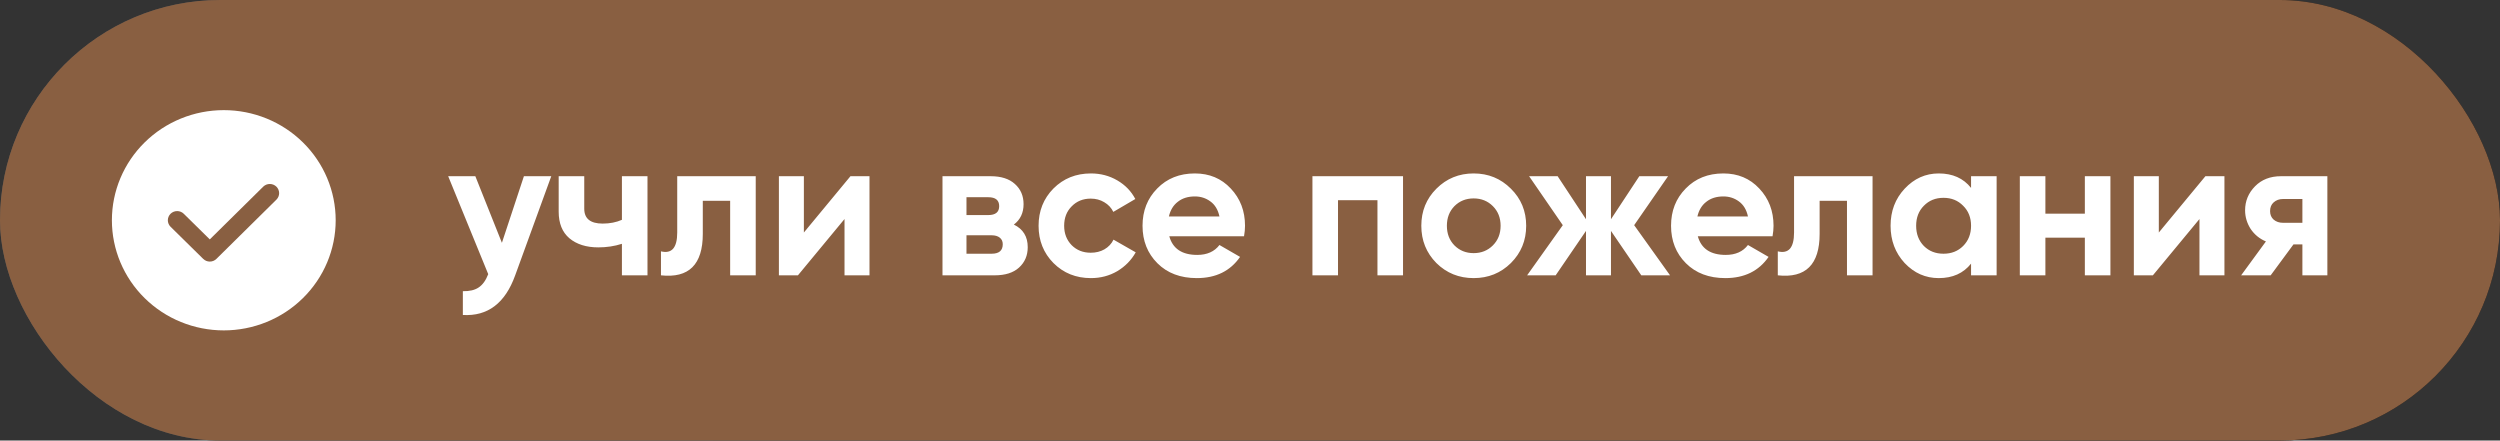
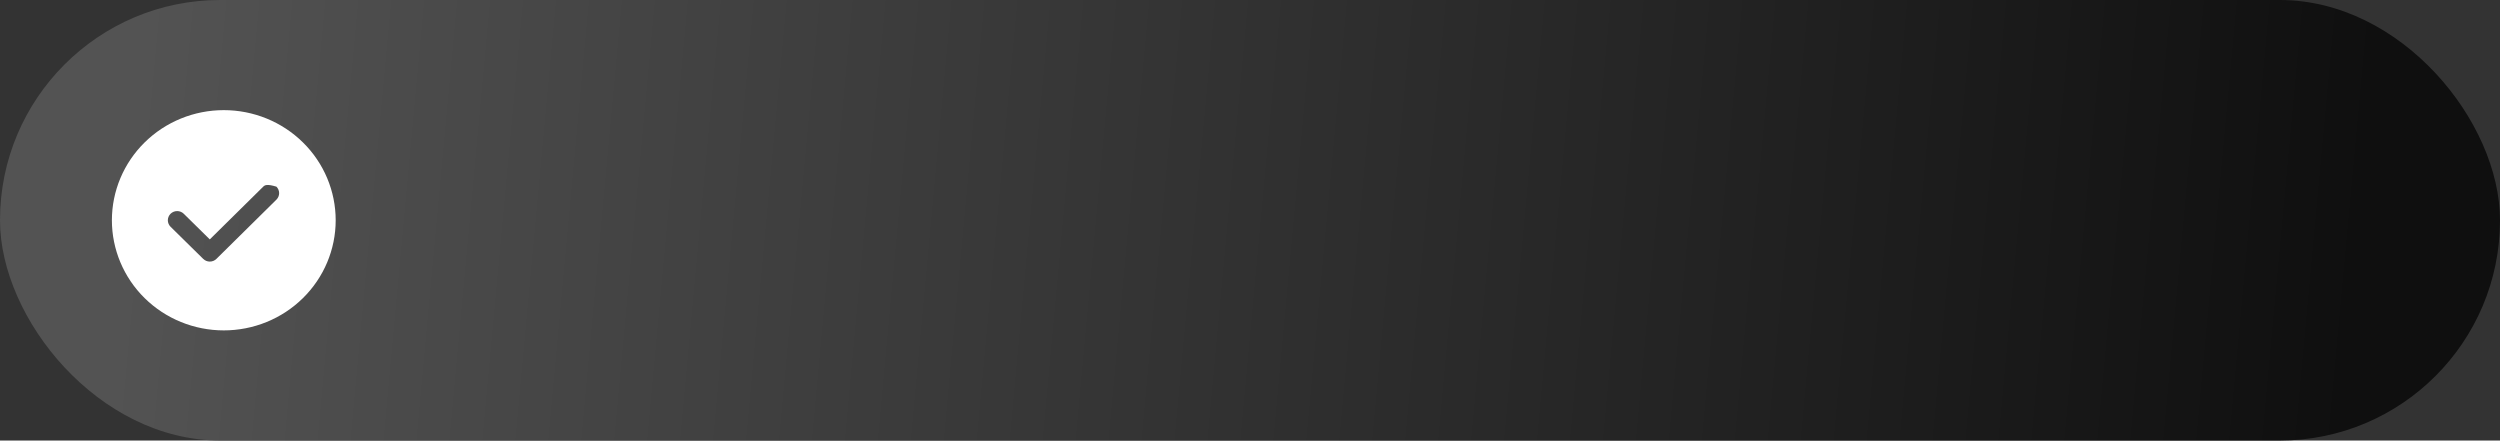
<svg xmlns="http://www.w3.org/2000/svg" width="227" height="40" viewBox="0 0 227 40" fill="none">
  <rect x="0" y="0" width="227" height="40" fill="#333333" stroke="none" />
  <rect width="227" height="40" rx="20" fill="url(#paint0_linear_2024_145)" />
-   <rect width="227" height="40" rx="20" fill="#895F41" />
-   <path d="M47.571 16H50.055L46.779 25C45.867 27.532 44.283 28.732 42.027 28.6V26.44C42.639 26.452 43.119 26.338 43.467 26.098C43.827 25.858 44.115 25.456 44.331 24.892L40.695 16H43.161L45.573 22.048L47.571 16ZM56.47 16H58.792V25H56.47V22.138C55.798 22.354 55.084 22.462 54.328 22.462C53.236 22.462 52.36 22.186 51.7 21.634C51.052 21.082 50.728 20.278 50.728 19.222V16H53.05V18.952C53.05 19.852 53.608 20.302 54.724 20.302C55.372 20.302 55.954 20.188 56.47 19.96V16ZM68.62 16V25H66.298V18.232H63.814V21.238C63.814 24.022 62.548 25.276 60.016 25V22.822C60.496 22.942 60.862 22.864 61.114 22.588C61.366 22.3 61.492 21.808 61.492 21.112V16H68.62ZM77.222 16H78.95V25H76.682V19.888L72.452 25H70.724V16H72.992V21.112L77.222 16ZM92.058 20.392C92.898 20.8 93.318 21.484 93.318 22.444C93.318 23.2 93.054 23.818 92.526 24.298C92.01 24.766 91.272 25 90.312 25H85.578V16H89.952C90.9 16 91.632 16.234 92.148 16.702C92.676 17.17 92.94 17.782 92.94 18.538C92.94 19.33 92.646 19.948 92.058 20.392ZM89.736 17.908H87.756V19.528H89.736C90.396 19.528 90.726 19.258 90.726 18.718C90.726 18.178 90.396 17.908 89.736 17.908ZM90.042 23.038C90.714 23.038 91.05 22.75 91.05 22.174C91.05 21.922 90.96 21.724 90.78 21.58C90.6 21.436 90.354 21.364 90.042 21.364H87.756V23.038H90.042ZM99.055 25.252C97.699 25.252 96.565 24.796 95.653 23.884C94.753 22.972 94.303 21.844 94.303 20.5C94.303 19.156 94.753 18.028 95.653 17.116C96.565 16.204 97.699 15.748 99.055 15.748C99.931 15.748 100.729 15.958 101.449 16.378C102.169 16.798 102.715 17.362 103.087 18.07L101.089 19.24C100.909 18.868 100.633 18.574 100.261 18.358C99.901 18.142 99.493 18.034 99.037 18.034C98.341 18.034 97.765 18.268 97.309 18.736C96.853 19.192 96.625 19.78 96.625 20.5C96.625 21.208 96.853 21.796 97.309 22.264C97.765 22.72 98.341 22.948 99.037 22.948C99.505 22.948 99.919 22.846 100.279 22.642C100.651 22.426 100.927 22.132 101.107 21.76L103.123 22.912C102.727 23.62 102.169 24.19 101.449 24.622C100.729 25.042 99.931 25.252 99.055 25.252ZM106.172 21.454C106.484 22.582 107.33 23.146 108.71 23.146C109.598 23.146 110.27 22.846 110.726 22.246L112.598 23.326C111.71 24.61 110.402 25.252 108.674 25.252C107.186 25.252 105.992 24.802 105.092 23.902C104.192 23.002 103.742 21.868 103.742 20.5C103.742 19.144 104.186 18.016 105.074 17.116C105.962 16.204 107.102 15.748 108.494 15.748C109.814 15.748 110.9 16.204 111.752 17.116C112.616 18.028 113.048 19.156 113.048 20.5C113.048 20.8 113.018 21.118 112.958 21.454H106.172ZM106.136 19.654H110.726C110.594 19.042 110.318 18.586 109.898 18.286C109.49 17.986 109.022 17.836 108.494 17.836C107.87 17.836 107.354 17.998 106.946 18.322C106.538 18.634 106.268 19.078 106.136 19.654ZM127.395 16V25H125.073V18.178H121.491V25H119.169V16H127.395ZM137.191 23.884C136.267 24.796 135.139 25.252 133.807 25.252C132.475 25.252 131.347 24.796 130.423 23.884C129.511 22.96 129.055 21.832 129.055 20.5C129.055 19.168 129.511 18.046 130.423 17.134C131.347 16.21 132.475 15.748 133.807 15.748C135.139 15.748 136.267 16.21 137.191 17.134C138.115 18.046 138.577 19.168 138.577 20.5C138.577 21.832 138.115 22.96 137.191 23.884ZM132.061 22.282C132.529 22.75 133.111 22.984 133.807 22.984C134.503 22.984 135.085 22.75 135.553 22.282C136.021 21.814 136.255 21.22 136.255 20.5C136.255 19.78 136.021 19.186 135.553 18.718C135.085 18.25 134.503 18.016 133.807 18.016C133.111 18.016 132.529 18.25 132.061 18.718C131.605 19.186 131.377 19.78 131.377 20.5C131.377 21.22 131.605 21.814 132.061 22.282ZM151.64 25H149.03L146.276 20.968V25H144.008V20.968L141.254 25H138.662L141.902 20.446L138.842 16H141.434L144.008 19.906V16H146.276V19.906L148.85 16H151.46L148.382 20.446L151.64 25ZM154.161 21.454C154.473 22.582 155.319 23.146 156.699 23.146C157.587 23.146 158.259 22.846 158.715 22.246L160.587 23.326C159.699 24.61 158.391 25.252 156.663 25.252C155.175 25.252 153.981 24.802 153.081 23.902C152.181 23.002 151.731 21.868 151.731 20.5C151.731 19.144 152.175 18.016 153.063 17.116C153.951 16.204 155.091 15.748 156.483 15.748C157.803 15.748 158.889 16.204 159.741 17.116C160.605 18.028 161.037 19.156 161.037 20.5C161.037 20.8 161.007 21.118 160.947 21.454H154.161ZM154.125 19.654H158.715C158.583 19.042 158.307 18.586 157.887 18.286C157.479 17.986 157.011 17.836 156.483 17.836C155.859 17.836 155.343 17.998 154.935 18.322C154.527 18.634 154.257 19.078 154.125 19.654ZM170.028 16V25H167.706V18.232H165.222V21.238C165.222 24.022 163.956 25.276 161.424 25V22.822C161.904 22.942 162.27 22.864 162.522 22.588C162.774 22.3 162.9 21.808 162.9 21.112V16H170.028ZM178.972 16H181.294V25H178.972V23.938C178.276 24.814 177.298 25.252 176.038 25.252C174.838 25.252 173.806 24.796 172.942 23.884C172.09 22.96 171.664 21.832 171.664 20.5C171.664 19.168 172.09 18.046 172.942 17.134C173.806 16.21 174.838 15.748 176.038 15.748C177.298 15.748 178.276 16.186 178.972 17.062V16ZM174.688 22.336C175.156 22.804 175.75 23.038 176.47 23.038C177.19 23.038 177.784 22.804 178.252 22.336C178.732 21.856 178.972 21.244 178.972 20.5C178.972 19.756 178.732 19.15 178.252 18.682C177.784 18.202 177.19 17.962 176.47 17.962C175.75 17.962 175.156 18.202 174.688 18.682C174.22 19.15 173.986 19.756 173.986 20.5C173.986 21.244 174.22 21.856 174.688 22.336ZM189.304 16H191.626V25H189.304V21.58H185.722V25H183.4V16H185.722V19.402H189.304V16ZM200.251 16H201.979V25H199.711V19.888L195.481 25H193.753V16H196.021V21.112L200.251 16ZM211.325 16V25H209.057V22.192H208.247L206.177 25H203.495L205.745 21.922C205.169 21.682 204.707 21.304 204.359 20.788C204.023 20.26 203.855 19.696 203.855 19.096C203.855 18.256 204.155 17.53 204.755 16.918C205.355 16.306 206.141 16 207.113 16H211.325ZM207.293 18.07C206.957 18.07 206.675 18.172 206.447 18.376C206.231 18.568 206.123 18.832 206.123 19.168C206.123 19.492 206.231 19.75 206.447 19.942C206.675 20.134 206.957 20.23 207.293 20.23H209.057V18.07H207.293Z" fill="white" />
-   <path d="M20.32 10C21.654 10 22.976 10.259 24.208 10.761C25.441 11.264 26.561 12 27.504 12.929C28.448 13.857 29.196 14.96 29.707 16.173C30.217 17.386 30.48 18.687 30.48 20C30.48 21.313 30.217 22.614 29.707 23.827C29.196 25.04 28.448 26.142 27.504 27.071C26.561 28 25.441 28.736 24.208 29.239C22.976 29.741 21.654 30 20.32 30C17.626 30 15.041 28.946 13.136 27.071C11.231 25.196 10.16 22.652 10.16 20C10.16 17.348 11.231 14.804 13.136 12.929C15.041 11.054 17.626 10 20.32 10ZM23.91 16.94L19.05 21.737L16.686 19.41C16.608 19.332 16.514 19.271 16.411 19.229C16.308 19.187 16.198 19.166 16.087 19.166C15.976 19.166 15.865 19.187 15.762 19.229C15.66 19.271 15.566 19.332 15.487 19.41C15.409 19.488 15.346 19.579 15.304 19.681C15.261 19.782 15.239 19.89 15.239 20C15.239 20.11 15.261 20.218 15.304 20.319C15.346 20.421 15.409 20.512 15.487 20.59L18.451 23.507C18.529 23.584 18.623 23.646 18.726 23.688C18.828 23.73 18.939 23.752 19.05 23.752C19.162 23.752 19.272 23.73 19.375 23.688C19.477 23.646 19.571 23.584 19.65 23.507L25.109 18.117C25.263 17.959 25.348 17.749 25.346 17.53C25.343 17.312 25.254 17.103 25.097 16.948C24.94 16.794 24.727 16.707 24.505 16.705C24.283 16.704 24.07 16.788 23.91 16.94Z" fill="white" />
+   <path d="M20.32 10C21.654 10 22.976 10.259 24.208 10.761C25.441 11.264 26.561 12 27.504 12.929C28.448 13.857 29.196 14.96 29.707 16.173C30.217 17.386 30.48 18.687 30.48 20C30.48 21.313 30.217 22.614 29.707 23.827C29.196 25.04 28.448 26.142 27.504 27.071C26.561 28 25.441 28.736 24.208 29.239C22.976 29.741 21.654 30 20.32 30C17.626 30 15.041 28.946 13.136 27.071C11.231 25.196 10.16 22.652 10.16 20C10.16 17.348 11.231 14.804 13.136 12.929C15.041 11.054 17.626 10 20.32 10ZM23.91 16.94L19.05 21.737L16.686 19.41C16.608 19.332 16.514 19.271 16.411 19.229C16.308 19.187 16.198 19.166 16.087 19.166C15.976 19.166 15.865 19.187 15.762 19.229C15.66 19.271 15.566 19.332 15.487 19.41C15.409 19.488 15.346 19.579 15.304 19.681C15.261 19.782 15.239 19.89 15.239 20C15.239 20.11 15.261 20.218 15.304 20.319C15.346 20.421 15.409 20.512 15.487 20.59L18.451 23.507C18.529 23.584 18.623 23.646 18.726 23.688C18.828 23.73 18.939 23.752 19.05 23.752C19.162 23.752 19.272 23.73 19.375 23.688C19.477 23.646 19.571 23.584 19.65 23.507L25.109 18.117C25.263 17.959 25.348 17.749 25.346 17.53C25.343 17.312 25.254 17.103 25.097 16.948C24.283 16.704 24.07 16.788 23.91 16.94Z" fill="white" />
  <defs>
    <linearGradient id="paint0_linear_2024_145" x1="13.076" y1="4.79076e-05" x2="214.852" y2="18.676" gradientUnits="userSpaceOnUse">
      <stop stop-color="#535353" />
      <stop offset="1" stop-color="#0F0F0F" />
    </linearGradient>
  </defs>
</svg>